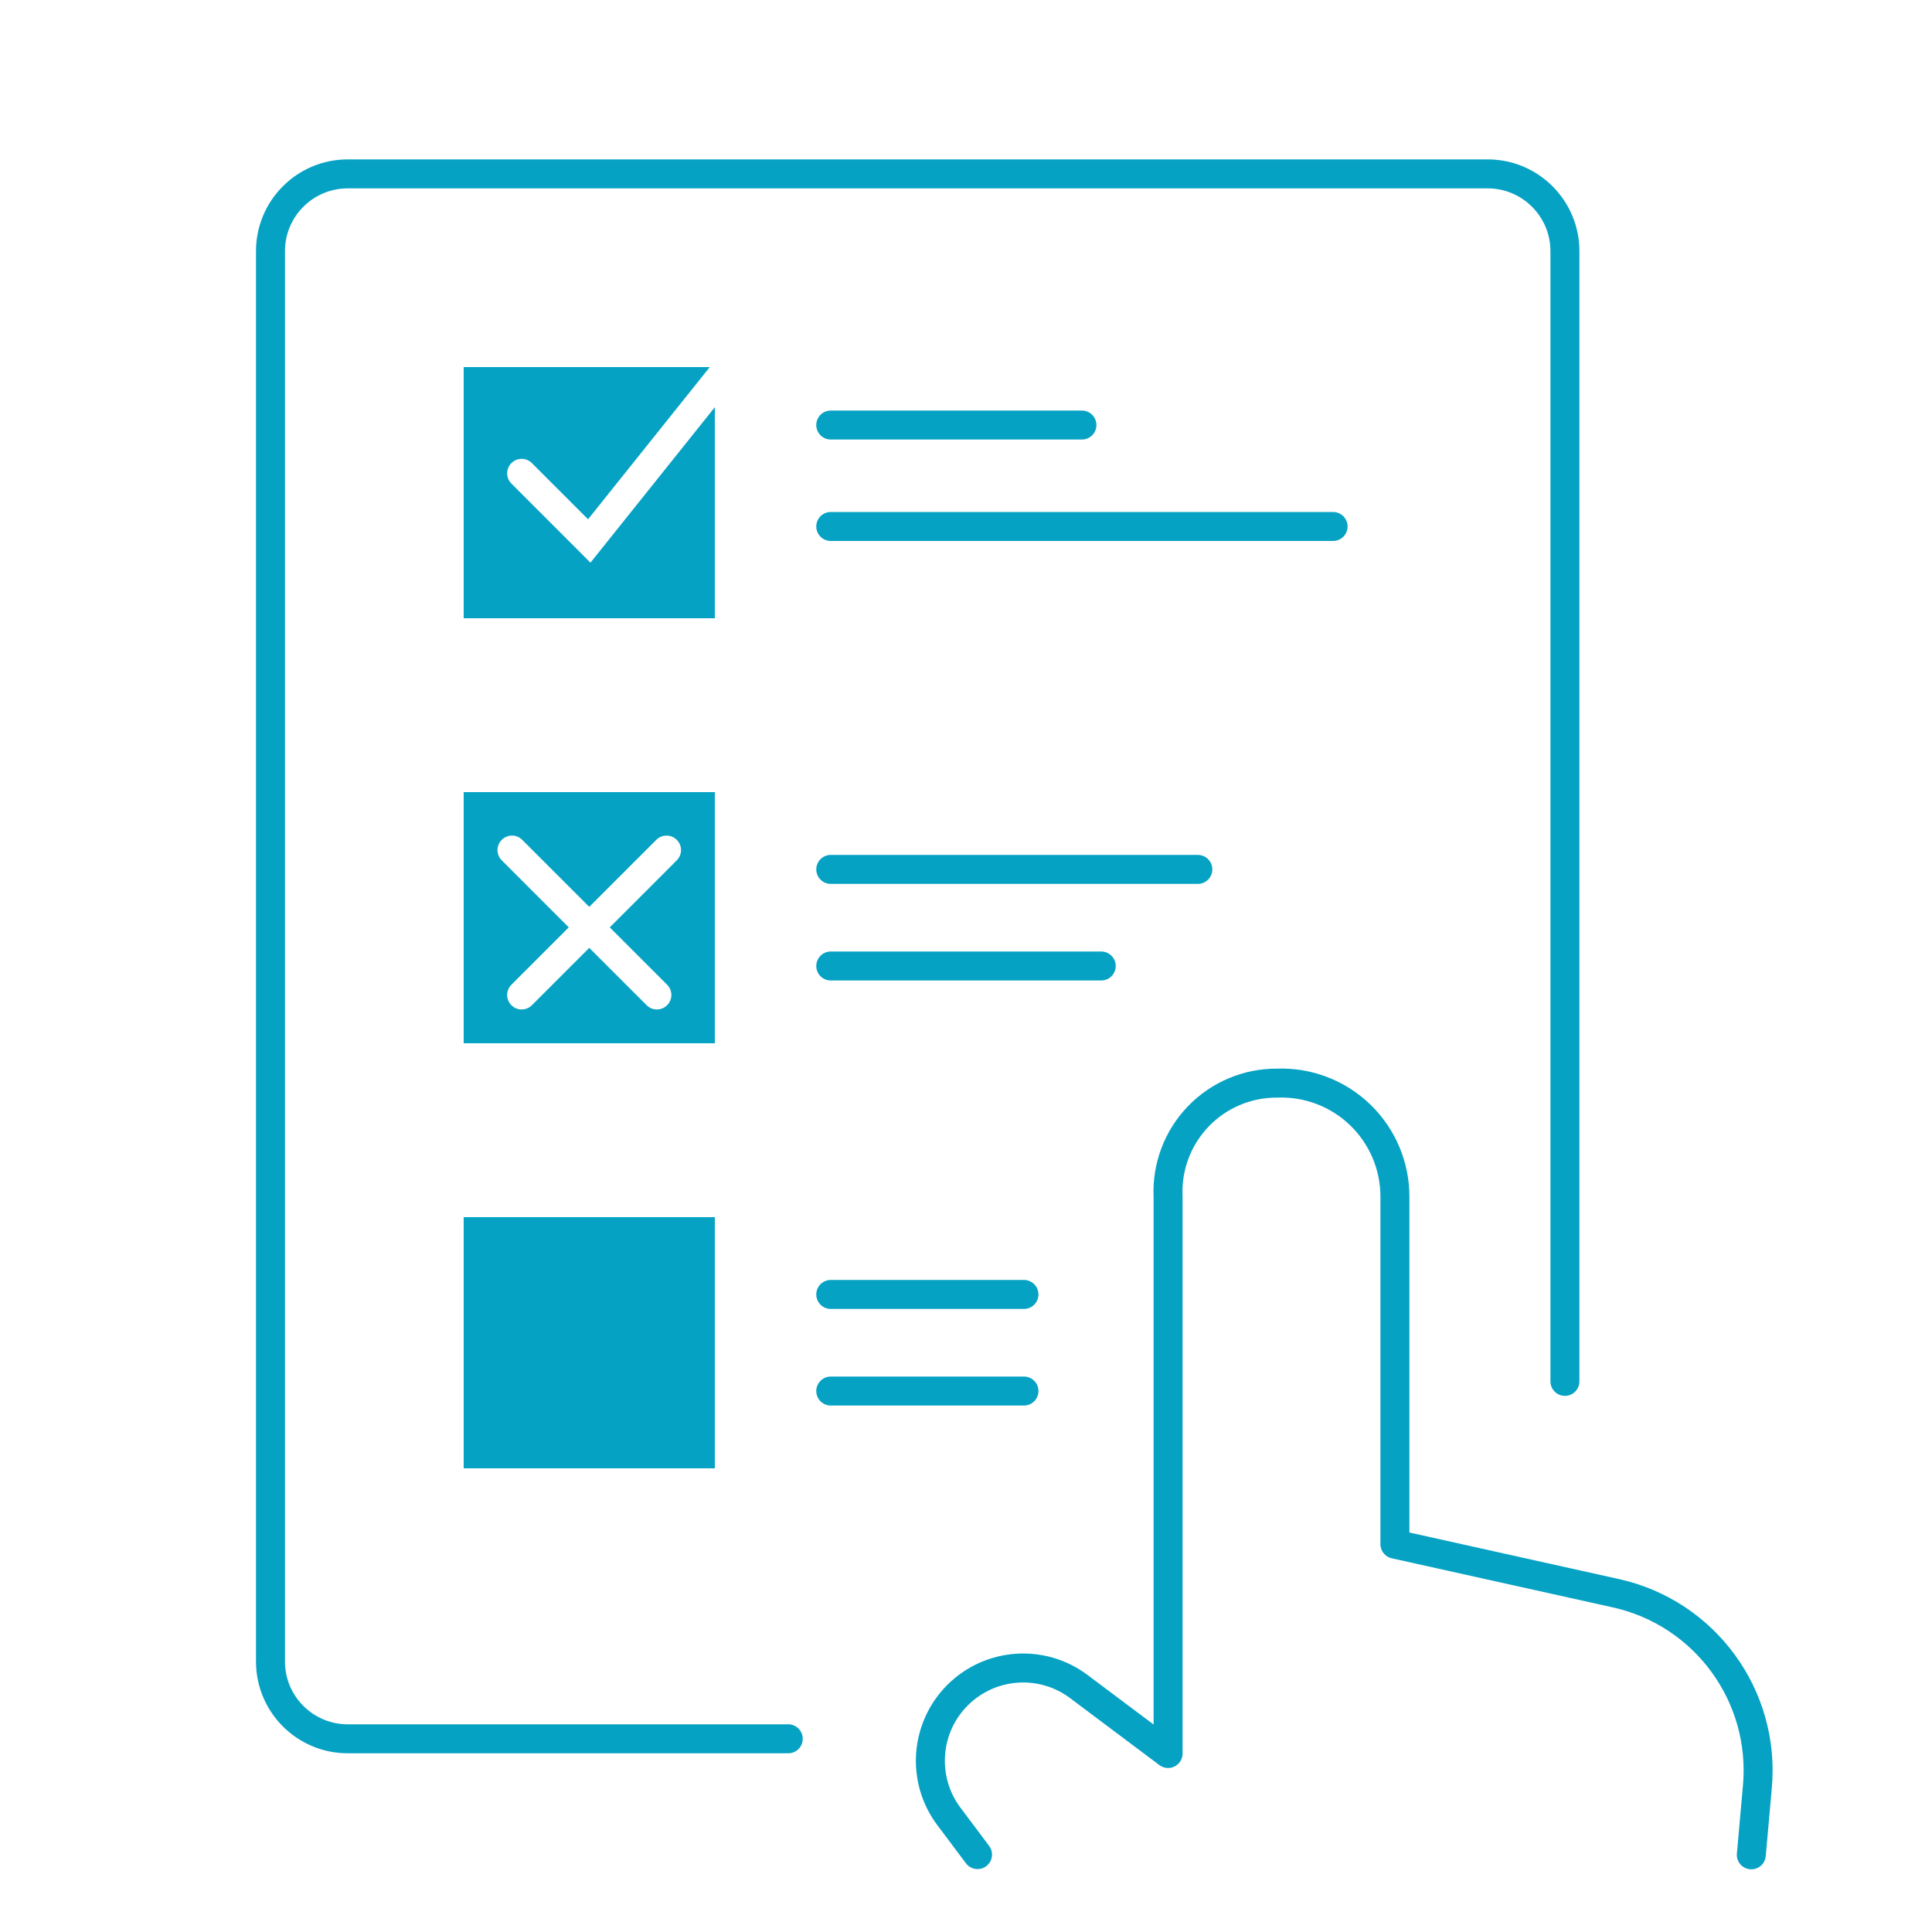
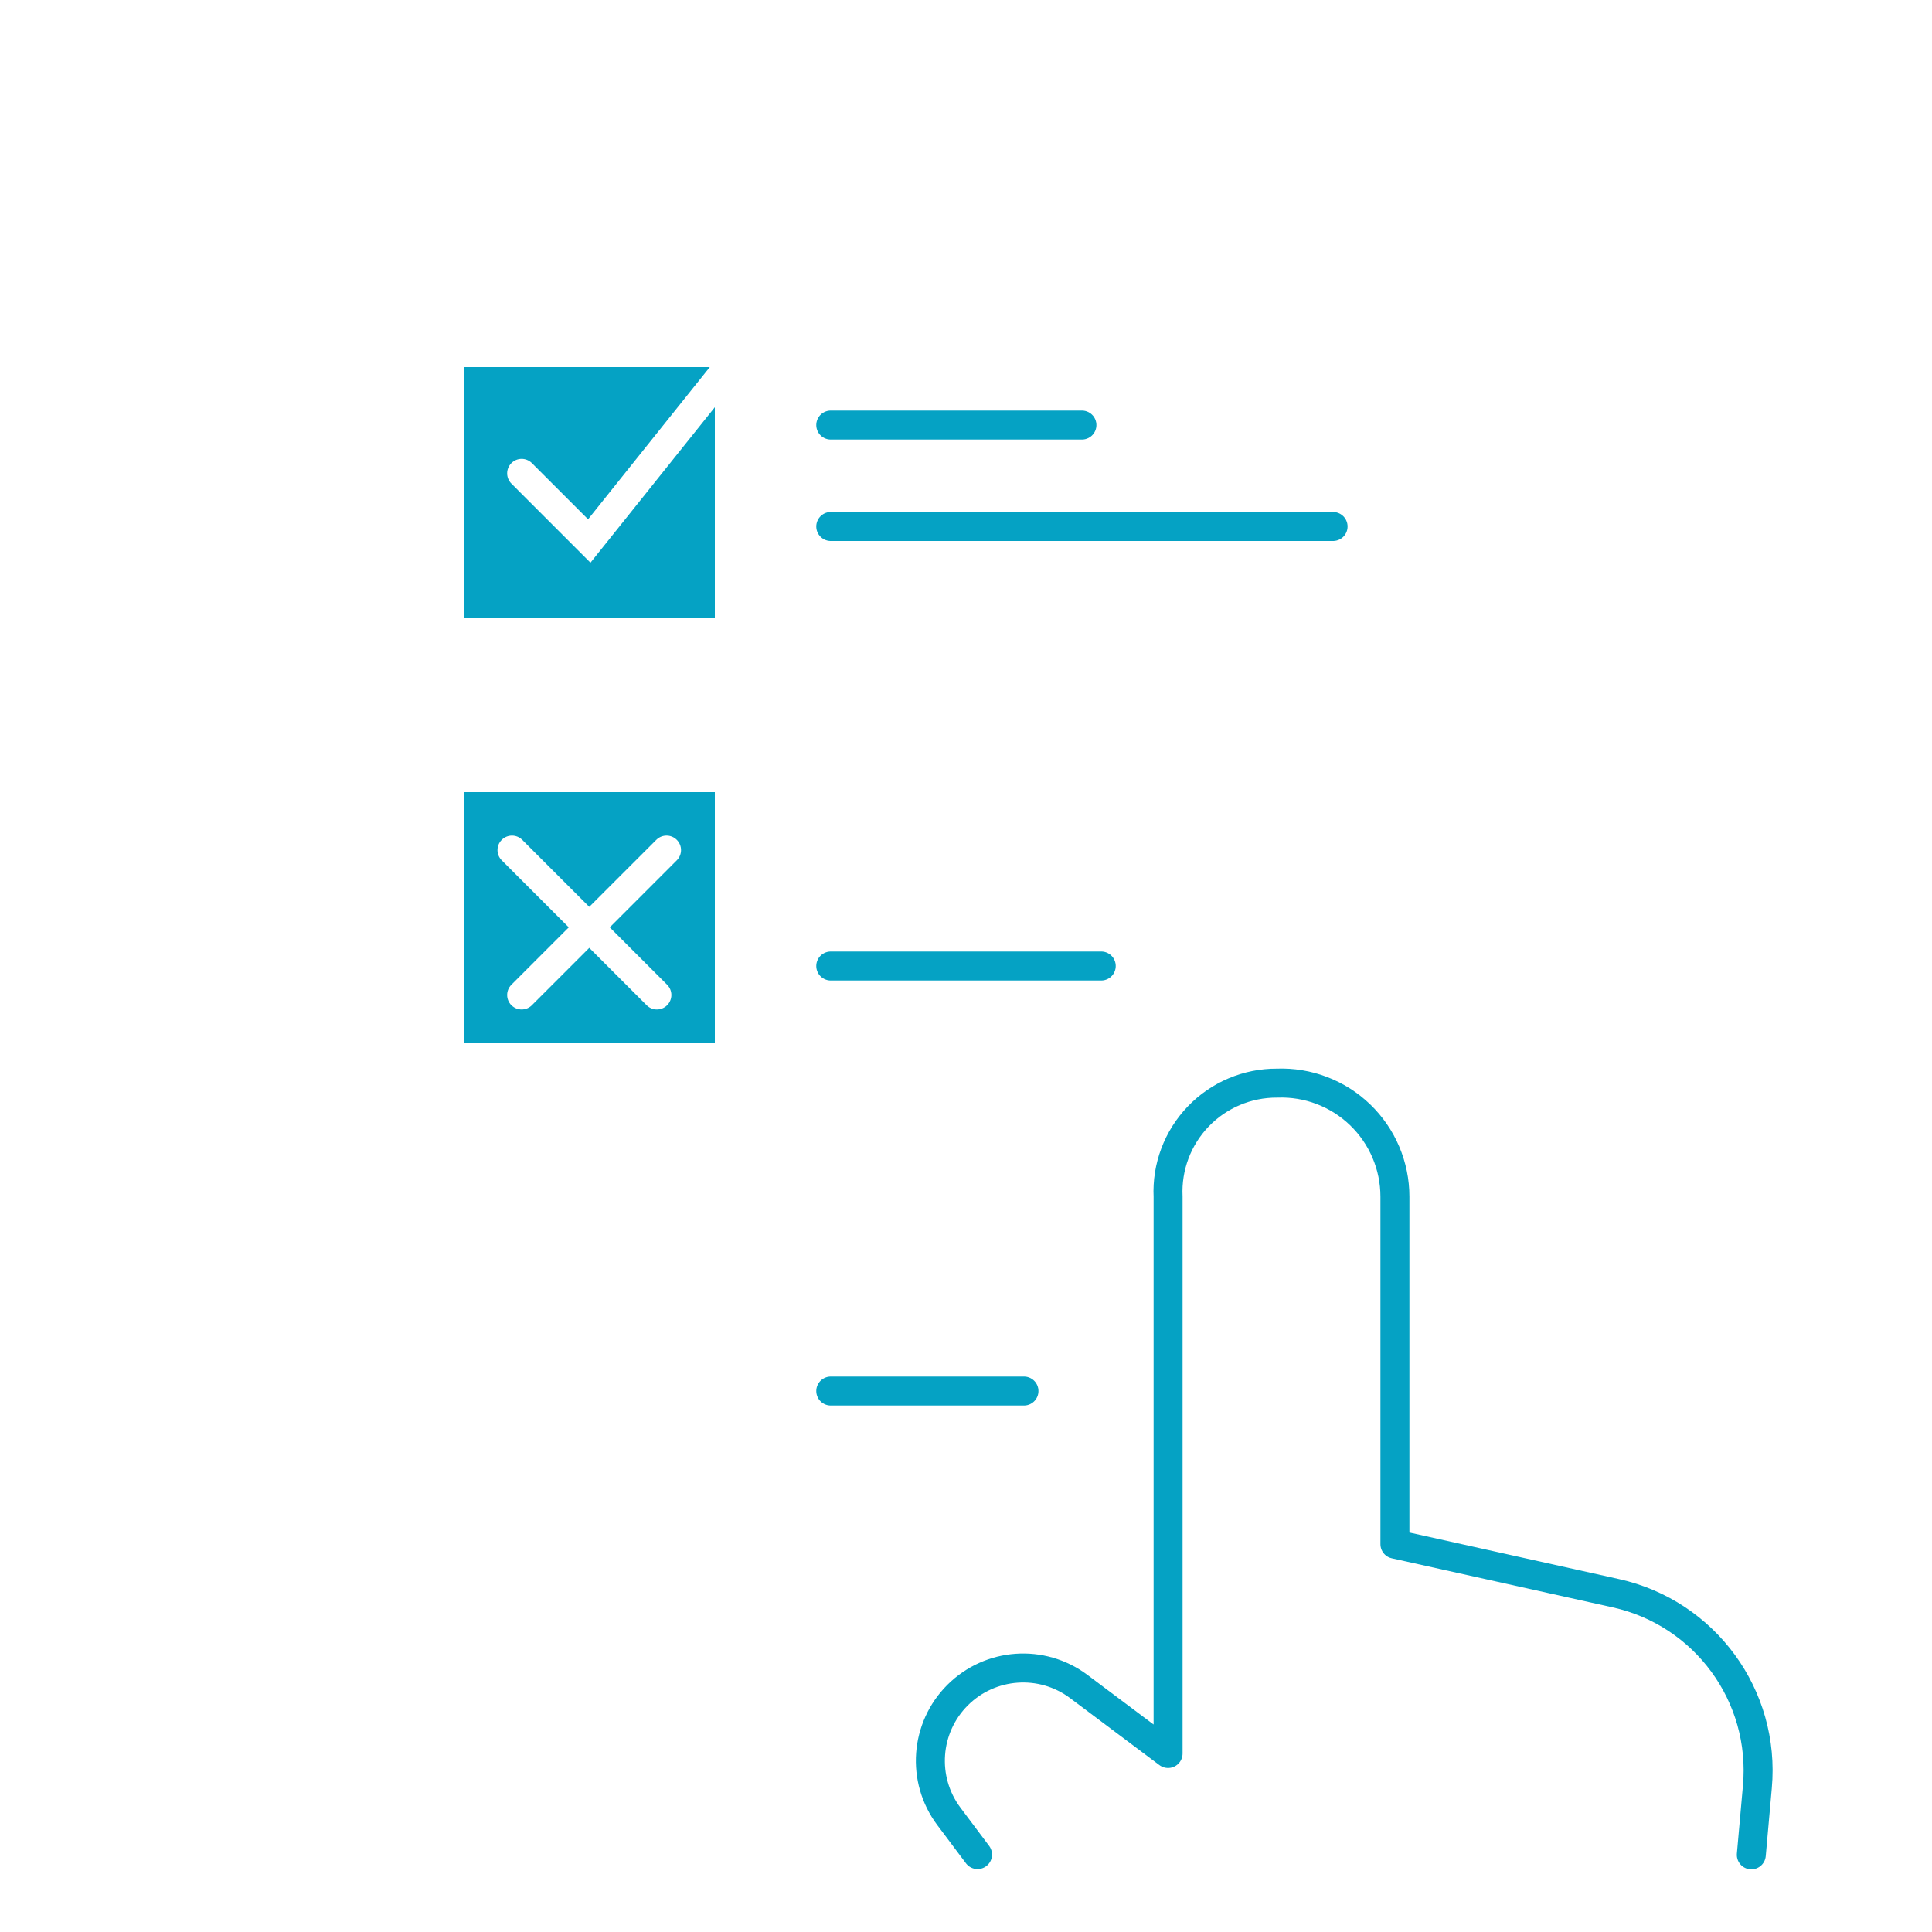
<svg xmlns="http://www.w3.org/2000/svg" width="100" height="100" viewBox="0 0 100 100" fill="none">
  <path d="M90.648 96.006L90.961 92.491C91.389 87.783 88.254 83.491 83.64 82.466L72.201 79.925V61.936C72.201 60.338 71.55 58.809 70.399 57.701C69.248 56.593 67.695 56.001 66.099 56.062C64.559 56.054 63.084 56.679 62.018 57.79C60.952 58.901 60.388 60.401 60.46 61.939V90.761L55.832 87.29C53.921 85.862 51.251 86.055 49.563 87.741C47.876 89.428 47.682 92.098 49.109 94.01L50.597 95.993" stroke="#05A2C4" stroke-width="1.5" stroke-linecap="round" stroke-linejoin="round" />
-   <path d="M40.8 90H18C15.791 90 14 88.209 14 86V13C14 10.791 15.791 9 18 9H77C79.209 9 81 10.791 81 13V71.5" stroke="#05A2C4" stroke-width="1.5" stroke-linecap="round" stroke-linejoin="round" />
-   <rect x="24" y="63" width="13" height="13" fill="#05A2C4" />
  <path d="M43 27.25H69" stroke="#05A2C4" stroke-width="1.5" stroke-linecap="round" />
  <path d="M43 22H56" stroke="#05A2C4" stroke-width="1.5" stroke-linecap="round" />
  <path fill-rule="evenodd" clip-rule="evenodd" d="M36.739 19H24V32H37V21.076L30.562 29.123L26.47 25.03C26.177 24.737 26.177 24.263 26.47 23.97C26.763 23.677 27.237 23.677 27.53 23.97L30.438 26.877L36.739 19Z" fill="#05A2C4" />
  <path fill-rule="evenodd" clip-rule="evenodd" d="M37 41H24V54H37V41ZM27.03 43.47C26.737 43.177 26.263 43.177 25.97 43.47C25.677 43.763 25.677 44.237 25.97 44.53L29.439 48L26.47 50.97C26.177 51.263 26.177 51.737 26.47 52.03C26.763 52.323 27.237 52.323 27.53 52.03L30.5 49.061L33.47 52.03C33.763 52.323 34.237 52.323 34.53 52.03C34.823 51.737 34.823 51.263 34.53 50.97L31.561 48L35.03 44.53C35.323 44.237 35.323 43.763 35.03 43.47C34.737 43.177 34.263 43.177 33.97 43.47L30.5 46.939L27.03 43.47Z" fill="#05A2C4" />
  <path d="M43 50H57" stroke="#05A2C4" stroke-width="1.5" stroke-linecap="round" />
-   <path d="M43 45H62" stroke="#05A2C4" stroke-width="1.5" stroke-linecap="round" />
  <path d="M43 72H53" stroke="#05A2C4" stroke-width="1.5" stroke-linecap="round" />
-   <path d="M43 67H53" stroke="#05A2C4" stroke-width="1.5" stroke-linecap="round" />
</svg>